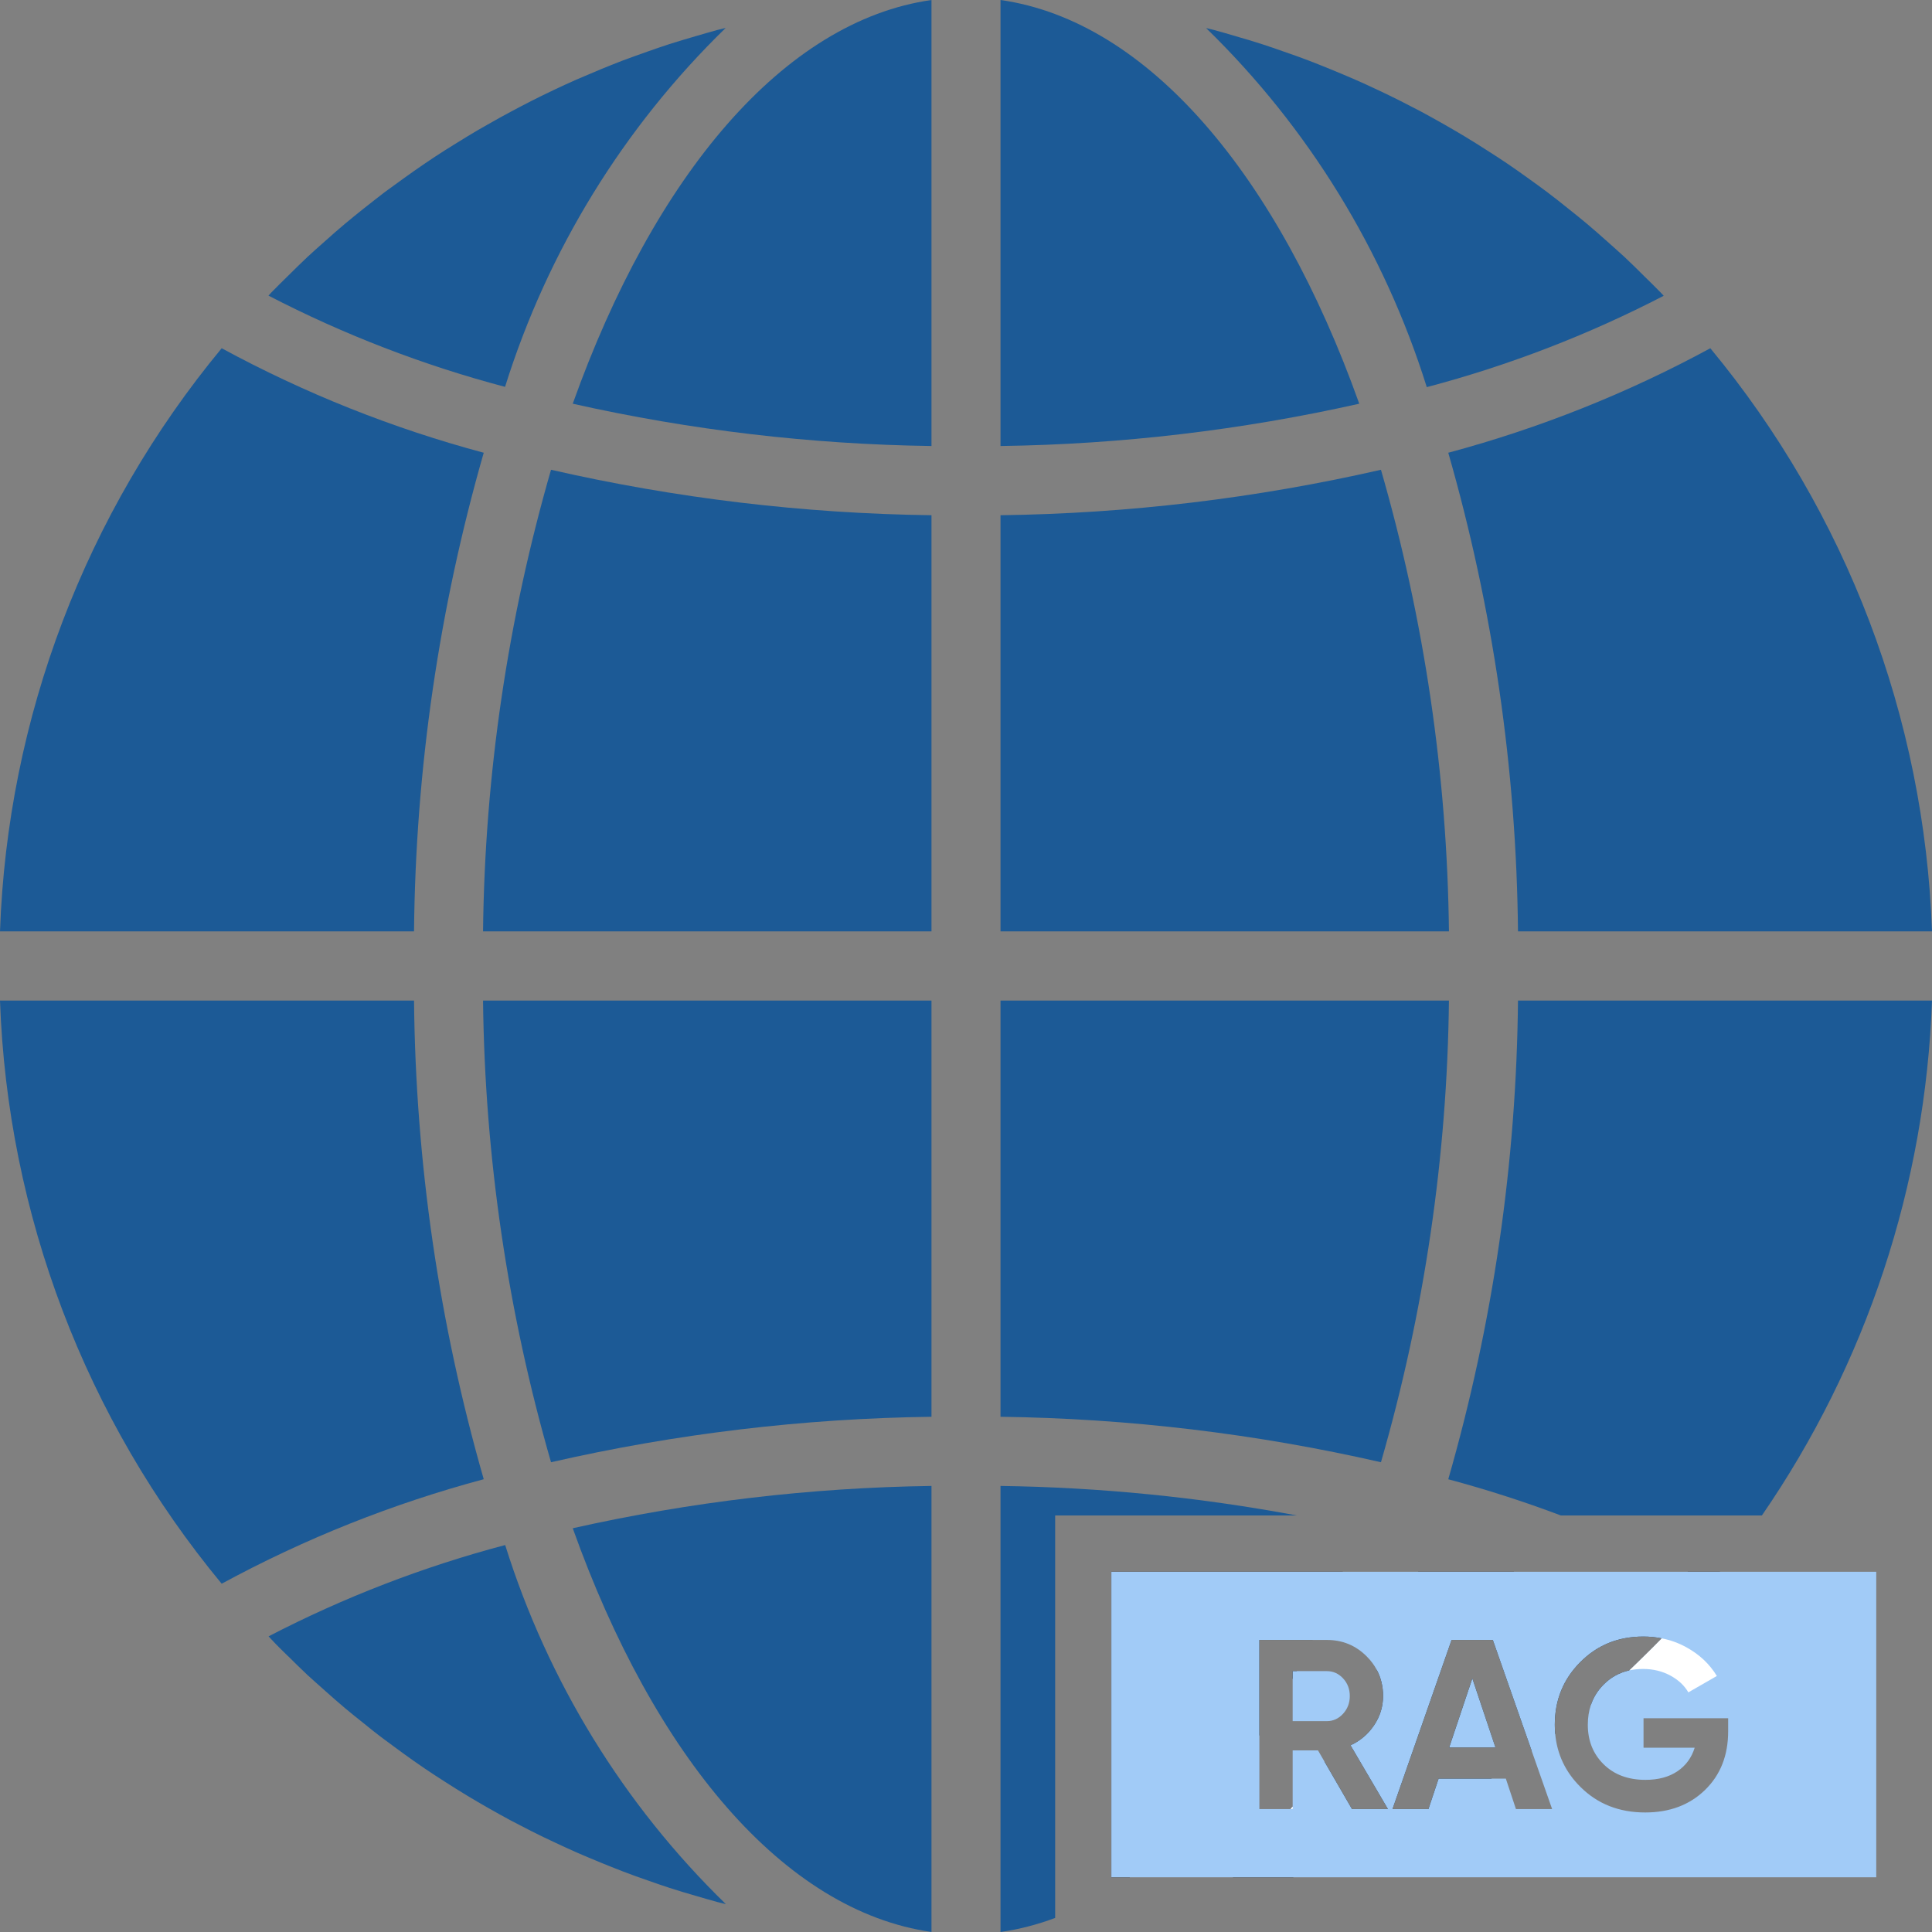
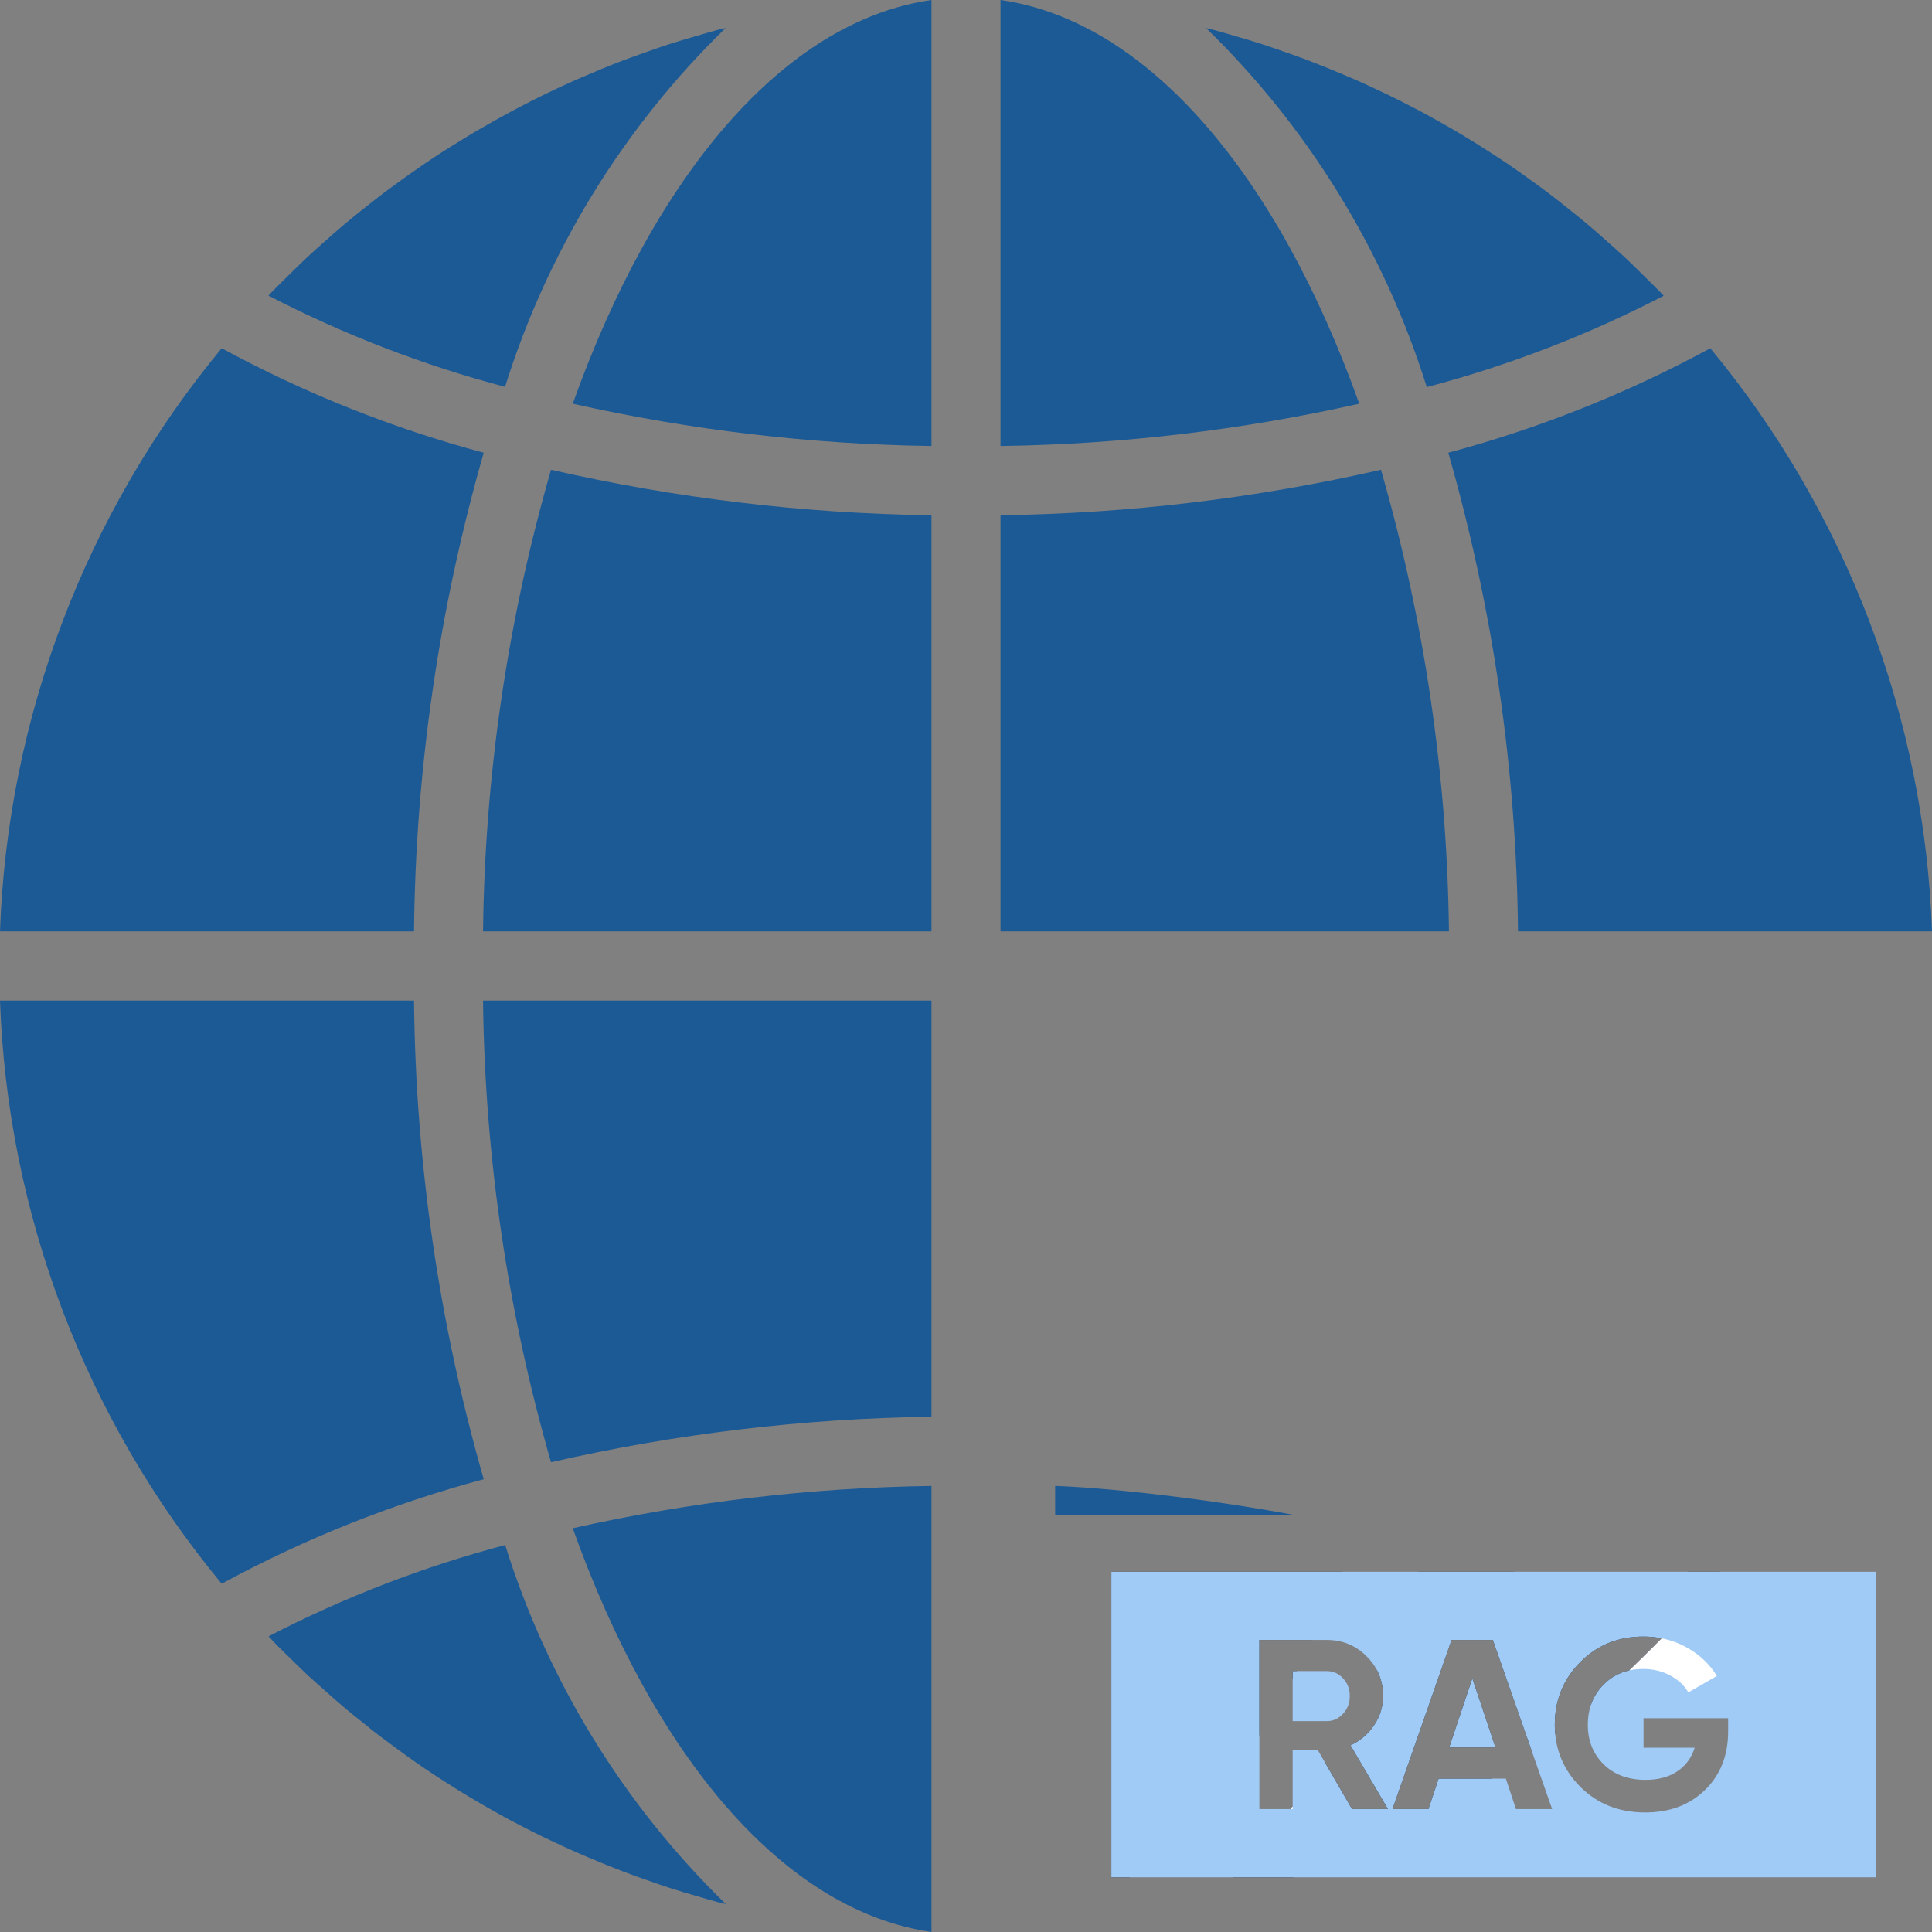
<svg xmlns="http://www.w3.org/2000/svg" width="100" height="100" viewBox="0 0 100 100" fill="none">
  <rect x="0" y="0" width="100" height="100" fill="#808080" stroke="none" />
  <g clip-path="url(#clip0_5258_6910)">
    <path d="M67.127 86.497C67.056 86.636 66.982 86.772 66.908 86.907V86.497H67.127Z" fill="black" />
    <path d="M69.503 81.354C69.011 82.578 68.492 83.755 67.948 84.883H65.185V89.81C63.165 92.908 60.906 95.407 58.472 97.167H57.523V81.354H69.503Z" fill="black" />
-     <path d="M67.123 78.44H54.615V99.272C53.689 99.619 52.745 99.863 51.787 100V76.912C56.935 76.983 62.065 77.494 67.123 78.44Z" fill="#1C5A96" />
+     <path d="M67.123 78.44H54.615V99.272V76.912C56.935 76.983 62.065 77.494 67.123 78.44Z" fill="#1C5A96" />
    <path d="M84.343 86.456C84.257 86.541 84.17 86.622 84.083 86.705C83.788 86.981 83.481 87.25 83.177 87.519C82.9 87.768 82.624 88.012 82.343 88.254C82.475 87.859 82.692 87.508 82.991 87.203C83.369 86.819 83.819 86.571 84.343 86.456Z" fill="black" />
    <path d="M77.404 90.449H75.008L76.208 86.871L77.404 90.449Z" fill="black" />
    <path d="M86.108 84.701C86.076 84.735 86.045 84.768 86.016 84.802H86.014C85.705 84.739 85.387 84.708 85.056 84.708C83.759 84.708 82.671 85.149 81.792 86.035C80.915 86.918 80.477 87.996 80.477 89.274C80.477 89.433 80.483 89.588 80.497 89.74C80.363 89.846 80.231 89.949 80.099 90.049C79.83 90.247 79.562 90.444 79.287 90.641L77.269 84.883H75.134L72.076 93.638H73.935L74.461 92.062H77.215C77.134 92.116 77.052 92.168 76.971 92.219C76.586 92.459 76.201 92.697 75.814 92.937C75.466 93.147 75.121 93.349 74.763 93.553C74.367 93.78 73.971 93.997 73.571 94.212C73.213 94.405 72.855 94.591 72.497 94.773C72.09 94.979 71.678 95.178 71.266 95.373C70.902 95.544 70.537 95.714 70.168 95.876C69.747 96.055 69.322 96.232 68.897 96.411C68.528 96.564 68.159 96.714 67.788 96.855C67.504 96.963 67.219 97.066 66.935 97.167H63.812C64.87 96.041 65.868 94.865 66.799 93.638C66.837 93.591 66.873 93.544 66.909 93.495C67.481 92.737 68.029 91.962 68.55 91.17L69.98 93.638H71.839L69.904 90.337C70.412 90.103 70.819 89.754 71.128 89.292C71.436 88.83 71.588 88.326 71.588 87.785C71.588 87.292 71.481 86.846 71.266 86.441C72.083 84.795 72.799 83.096 73.405 81.354H78.347C81.007 82.285 83.6 83.403 86.108 84.701Z" fill="black" />
    <path d="M87.351 81.354H89.029C88.863 81.563 88.696 81.769 88.526 81.973C88.136 81.762 87.745 81.554 87.351 81.354Z" fill="black" />
-     <path d="M100 51.79C99.662 61.364 96.591 70.606 91.195 78.44H80.788C78.879 77.719 76.935 77.095 74.962 76.566C77.278 68.508 78.49 60.173 78.571 51.79H100Z" fill="#1C5A96" />
    <path d="M51.787 48.208H74.997C74.906 40.12 73.722 32.084 71.478 24.315C65.015 25.792 58.416 26.581 51.787 26.668V48.208Z" fill="#1C5A96" />
    <path d="M51.787 0V23.086C58.035 22.999 64.259 22.264 70.355 20.896C66.138 9.085 59.434 1.089 51.787 0Z" fill="#1C5A96" />
-     <path d="M51.787 73.332C58.416 73.419 65.015 74.208 71.478 75.685C73.722 67.916 74.906 59.878 74.997 51.79H51.787V73.329V73.332Z" fill="#1C5A96" />
    <path d="M88.526 18.025C84.233 20.356 79.68 22.169 74.962 23.434C77.275 31.492 78.49 39.824 78.571 48.208H100C99.611 37.152 95.575 26.538 88.526 18.025Z" fill="#1C5A96" />
    <path d="M86.111 15.308C86.06 15.254 86.008 15.196 85.957 15.142C85.675 14.851 85.382 14.568 85.093 14.284C84.762 13.956 84.431 13.624 84.089 13.306C83.794 13.03 83.487 12.768 83.183 12.492C82.836 12.185 82.489 11.874 82.134 11.578C81.825 11.316 81.507 11.067 81.194 10.816C80.836 10.524 80.469 10.237 80.102 9.959C79.78 9.715 79.451 9.48 79.123 9.244C78.749 8.975 78.373 8.706 77.993 8.451C77.659 8.224 77.319 8.005 76.979 7.79C76.592 7.541 76.207 7.296 75.814 7.061C75.469 6.855 75.12 6.649 74.771 6.451C74.371 6.223 73.97 6.001 73.568 5.783C73.21 5.604 72.854 5.409 72.496 5.23C72.085 5.021 71.671 4.822 71.246 4.624C70.888 4.454 70.525 4.288 70.156 4.127C69.733 3.939 69.306 3.768 68.879 3.589C68.51 3.439 68.145 3.291 67.771 3.147C67.337 2.981 66.899 2.824 66.458 2.674C66.087 2.542 65.715 2.412 65.337 2.291C64.89 2.145 64.445 2.013 63.984 1.881C63.612 1.771 63.239 1.661 62.863 1.56C62.72 1.52 62.572 1.491 62.427 1.453C67.718 6.599 71.641 12.986 73.85 20.038C78.096 18.917 82.207 17.332 86.109 15.312L86.111 15.308Z" fill="#1C5A96" />
    <path d="M0 48.208H21.43C21.51 39.824 22.725 31.49 25.038 23.434C20.322 22.172 15.77 20.356 11.474 18.025C4.425 26.538 0.389 37.154 0 48.208Z" fill="#1C5A96" />
    <path d="M48.213 99.998V76.912C41.965 76.999 35.741 77.734 29.645 79.102C33.862 90.913 40.566 98.908 48.213 99.998Z" fill="#1C5A96" />
    <path d="M48.213 51.79H25.002C25.094 59.878 26.278 67.916 28.521 75.685C34.984 74.208 41.584 73.419 48.213 73.332V51.792V51.79Z" fill="#1C5A96" />
    <path d="M48.213 0C40.566 1.089 33.862 9.085 29.645 20.896C35.743 22.266 41.965 22.999 48.213 23.086V0Z" fill="#1C5A96" />
    <path d="M48.213 26.668C41.584 26.581 34.984 25.792 28.521 24.315C26.278 32.084 25.094 40.12 25.002 48.208H48.213V26.668Z" fill="#1C5A96" />
    <path d="M37.557 1.448C37.412 1.486 37.267 1.515 37.123 1.553C36.745 1.654 36.372 1.769 35.994 1.876C35.546 2.008 35.101 2.138 34.649 2.282C34.269 2.405 33.895 2.537 33.522 2.667C33.085 2.822 32.647 2.977 32.213 3.14C31.839 3.284 31.47 3.432 31.101 3.584C30.676 3.764 30.251 3.943 29.83 4.122C29.461 4.284 29.099 4.454 28.734 4.624C28.32 4.819 27.911 5.019 27.504 5.225C27.146 5.409 26.788 5.595 26.432 5.786C26.032 6.001 25.634 6.22 25.24 6.447C24.882 6.646 24.531 6.853 24.186 7.063C23.797 7.299 23.414 7.541 23.032 7.778C22.687 7.998 22.347 8.22 22.009 8.451C21.631 8.706 21.26 8.971 20.891 9.235C20.558 9.473 20.229 9.713 19.902 9.953C19.537 10.228 19.188 10.515 18.819 10.8C18.502 11.056 18.182 11.307 17.871 11.571C17.513 11.867 17.173 12.172 16.828 12.479C16.522 12.752 16.215 13.017 15.915 13.299C15.575 13.618 15.244 13.947 14.913 14.274C14.625 14.559 14.332 14.842 14.05 15.133C13.998 15.187 13.949 15.247 13.895 15.301C17.792 17.319 21.9 18.903 26.141 20.024C28.347 12.979 32.271 6.595 37.557 1.45V1.448Z" fill="#1C5A96" />
    <path d="M14.904 85.714C15.237 86.042 15.566 86.373 15.908 86.692C16.206 86.967 16.51 87.23 16.814 87.503C17.161 87.812 17.508 88.122 17.863 88.418C18.172 88.678 18.488 88.929 18.803 89.18C19.161 89.471 19.517 89.758 19.897 90.038C20.219 90.28 20.546 90.516 20.872 90.756C21.246 91.025 21.622 91.294 22.004 91.551C22.338 91.778 22.678 91.998 23.018 92.215C23.405 92.464 23.79 92.708 24.183 92.943C24.528 93.152 24.877 93.356 25.226 93.555C25.626 93.784 26.027 94.006 26.429 94.223C26.787 94.403 27.143 94.598 27.501 94.777C27.913 94.986 28.326 95.185 28.752 95.382C29.109 95.55 29.472 95.716 29.841 95.88C30.264 96.068 30.691 96.239 31.118 96.418C31.488 96.568 31.852 96.716 32.226 96.859C32.66 97.028 33.098 97.182 33.539 97.335C33.91 97.465 34.282 97.597 34.66 97.718C35.107 97.864 35.552 97.996 36.013 98.128C36.385 98.238 36.758 98.348 37.134 98.449C37.279 98.489 37.425 98.518 37.57 98.556C32.279 93.41 28.355 87.021 26.148 79.971C21.906 81.092 17.799 82.677 13.901 84.697C13.953 84.75 14.004 84.809 14.056 84.862C14.324 85.154 14.613 85.434 14.904 85.719V85.714Z" fill="#1C5A96" />
    <path d="M11.474 81.973C15.767 79.642 20.32 77.828 25.038 76.564C22.725 68.505 21.512 60.173 21.43 51.79H0C0.389 62.846 4.425 73.46 11.474 81.973Z" fill="#1C5A96" />
    <path d="M76.208 86.871L75.009 90.448H77.405L76.208 86.871ZM76.208 86.871L75.009 90.448H77.405L76.208 86.871ZM76.208 86.871L75.009 90.448H77.405L76.208 86.871ZM76.208 86.871L75.009 90.448H77.405L76.208 86.871ZM69.516 86.871C69.284 86.622 69.004 86.497 68.68 86.497H66.908V89.086H68.68C69.004 89.086 69.284 88.958 69.516 88.705C69.749 88.449 69.865 88.144 69.865 87.785C69.865 87.427 69.749 87.122 69.516 86.871ZM76.208 86.871L75.009 90.448H77.405L76.208 86.871ZM76.208 86.871L75.009 90.448H77.405L76.208 86.871ZM69.516 86.871C69.284 86.622 69.004 86.497 68.68 86.497H66.908V89.086H68.68C69.004 89.086 69.284 88.958 69.516 88.705C69.749 88.449 69.865 88.144 69.865 87.785C69.865 87.427 69.749 87.122 69.516 86.871ZM69.516 86.871C69.284 86.622 69.004 86.497 68.68 86.497H66.908V89.086H68.68C69.004 89.086 69.284 88.958 69.516 88.705C69.749 88.449 69.865 88.144 69.865 87.785C69.865 87.427 69.749 87.122 69.516 86.871ZM76.208 86.871L75.009 90.448H77.405L76.208 86.871ZM76.208 86.871L75.009 90.448H77.405L76.208 86.871ZM69.516 86.871C69.284 86.622 69.004 86.497 68.68 86.497H66.908V89.086H68.68C69.004 89.086 69.284 88.958 69.516 88.705C69.749 88.449 69.865 88.144 69.865 87.785C69.865 87.427 69.749 87.122 69.516 86.871ZM57.523 81.354V97.167H97.114V81.354H57.523ZM66.798 93.638H65.185V84.883H68.68C69.487 84.883 70.174 85.167 70.74 85.734C70.959 85.952 71.134 86.187 71.266 86.441C71.481 86.846 71.588 87.292 71.588 87.785C71.588 88.326 71.436 88.83 71.127 89.292C70.819 89.754 70.411 90.103 69.903 90.337L71.839 93.638H69.98L68.55 91.17L68.219 90.599H66.908V93.495C66.872 93.544 66.836 93.591 66.798 93.638ZM78.465 93.638L77.942 92.062H74.461L73.935 93.638H72.076L75.134 84.883H77.268L79.286 90.641L80.338 93.638H78.465ZM89.449 89.61C89.449 90.861 89.049 91.874 88.25 92.65C87.452 93.425 86.42 93.813 85.156 93.813C83.807 93.813 82.691 93.374 81.805 92.493C81.029 91.724 80.595 90.805 80.496 89.74C80.483 89.588 80.476 89.433 80.476 89.274C80.476 87.996 80.915 86.918 81.792 86.035C82.671 85.149 83.758 84.708 85.056 84.708C85.387 84.708 85.704 84.739 86.013 84.802C85.993 84.824 85.971 84.847 85.951 84.869C85.669 85.161 85.378 85.443 85.089 85.728C84.841 85.972 84.595 86.216 84.342 86.456C83.819 86.571 83.369 86.819 82.991 87.203C82.691 87.508 82.474 87.859 82.342 88.254C82.237 88.566 82.185 88.906 82.185 89.274C82.185 90.099 82.458 90.78 83.002 91.318C83.548 91.856 84.27 92.125 85.168 92.125C85.834 92.125 86.385 91.977 86.823 91.681C87.259 91.385 87.557 90.978 87.716 90.462H85.069V88.936H89.449V89.61ZM75.009 90.448H77.405L76.208 86.871L75.009 90.448ZM69.516 88.705C69.749 88.449 69.865 88.144 69.865 87.785C69.865 87.427 69.749 87.122 69.516 86.871C69.284 86.622 69.004 86.497 68.68 86.497H66.908V89.086H68.68C69.004 89.086 69.284 88.958 69.516 88.705ZM69.516 86.871C69.284 86.622 69.004 86.497 68.68 86.497H66.908V89.086H68.68C69.004 89.086 69.284 88.958 69.516 88.705C69.749 88.449 69.865 88.144 69.865 87.785C69.865 87.427 69.749 87.122 69.516 86.871ZM76.208 86.871L75.009 90.448H77.405L76.208 86.871ZM76.208 86.871L75.009 90.448H77.405L76.208 86.871ZM69.516 86.871C69.284 86.622 69.004 86.497 68.68 86.497H66.908V89.086H68.68C69.004 89.086 69.284 88.958 69.516 88.705C69.749 88.449 69.865 88.144 69.865 87.785C69.865 87.427 69.749 87.122 69.516 86.871ZM69.516 86.871C69.284 86.622 69.004 86.497 68.68 86.497H66.908V89.086H68.68C69.004 89.086 69.284 88.958 69.516 88.705C69.749 88.449 69.865 88.144 69.865 87.785C69.865 87.427 69.749 87.122 69.516 86.871ZM76.208 86.871L75.009 90.448H77.405L76.208 86.871ZM76.208 86.871L75.009 90.448H77.405L76.208 86.871ZM76.208 86.871L75.009 90.448H77.405L76.208 86.871ZM76.208 86.871L75.009 90.448H77.405L76.208 86.871Z" fill="#A1CBF7" />
    <path d="M66.798 93.638H66.908V93.495C66.872 93.544 66.836 93.591 66.798 93.638Z" fill="white" />
    <path d="M87.291 85.266C86.89 85.044 86.465 84.889 86.016 84.802H86.013C85.993 84.824 85.971 84.847 85.951 84.869C85.669 85.161 85.378 85.443 85.09 85.728C84.841 85.972 84.595 86.216 84.342 86.456C84.564 86.409 84.796 86.385 85.045 86.385C85.559 86.385 86.027 86.497 86.447 86.721C86.868 86.947 87.181 87.239 87.389 87.597L88.864 86.748C88.488 86.129 87.964 85.636 87.291 85.266Z" fill="white" />
  </g>
  <defs>
    <clipPath id="clip0_5258_6910">
      <rect width="100" height="100" fill="white" />
    </clipPath>
  </defs>
</svg>